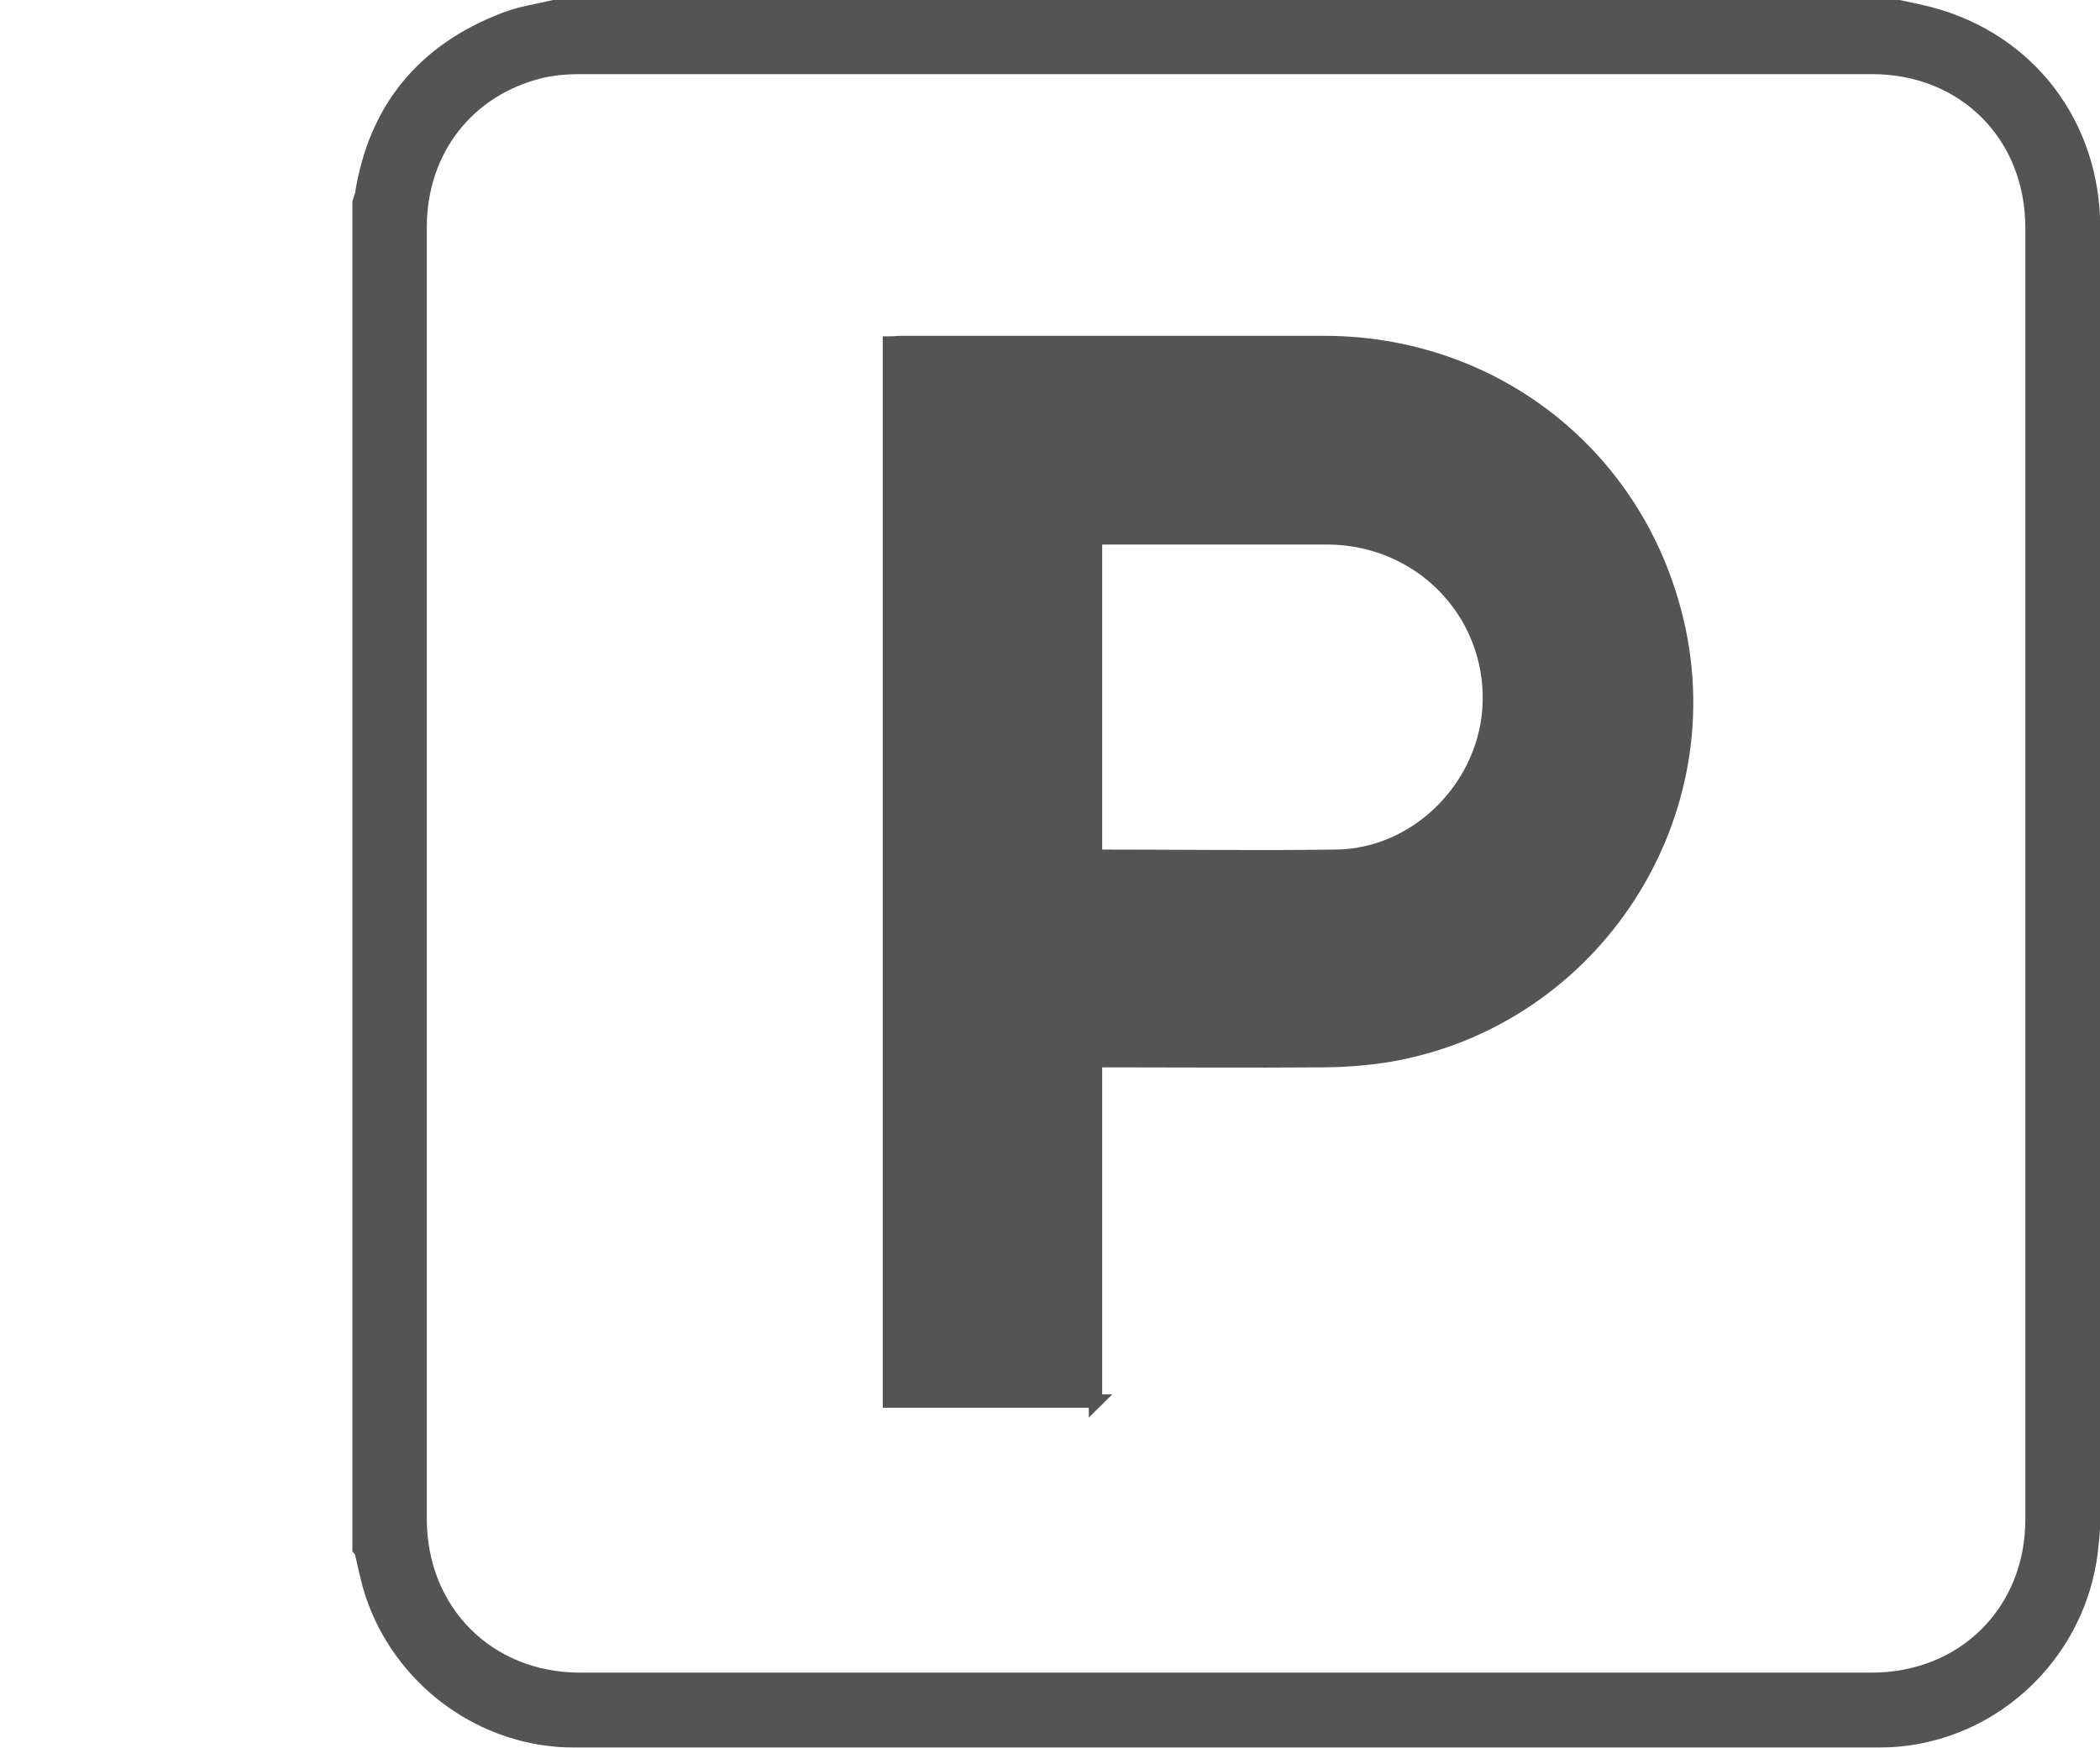
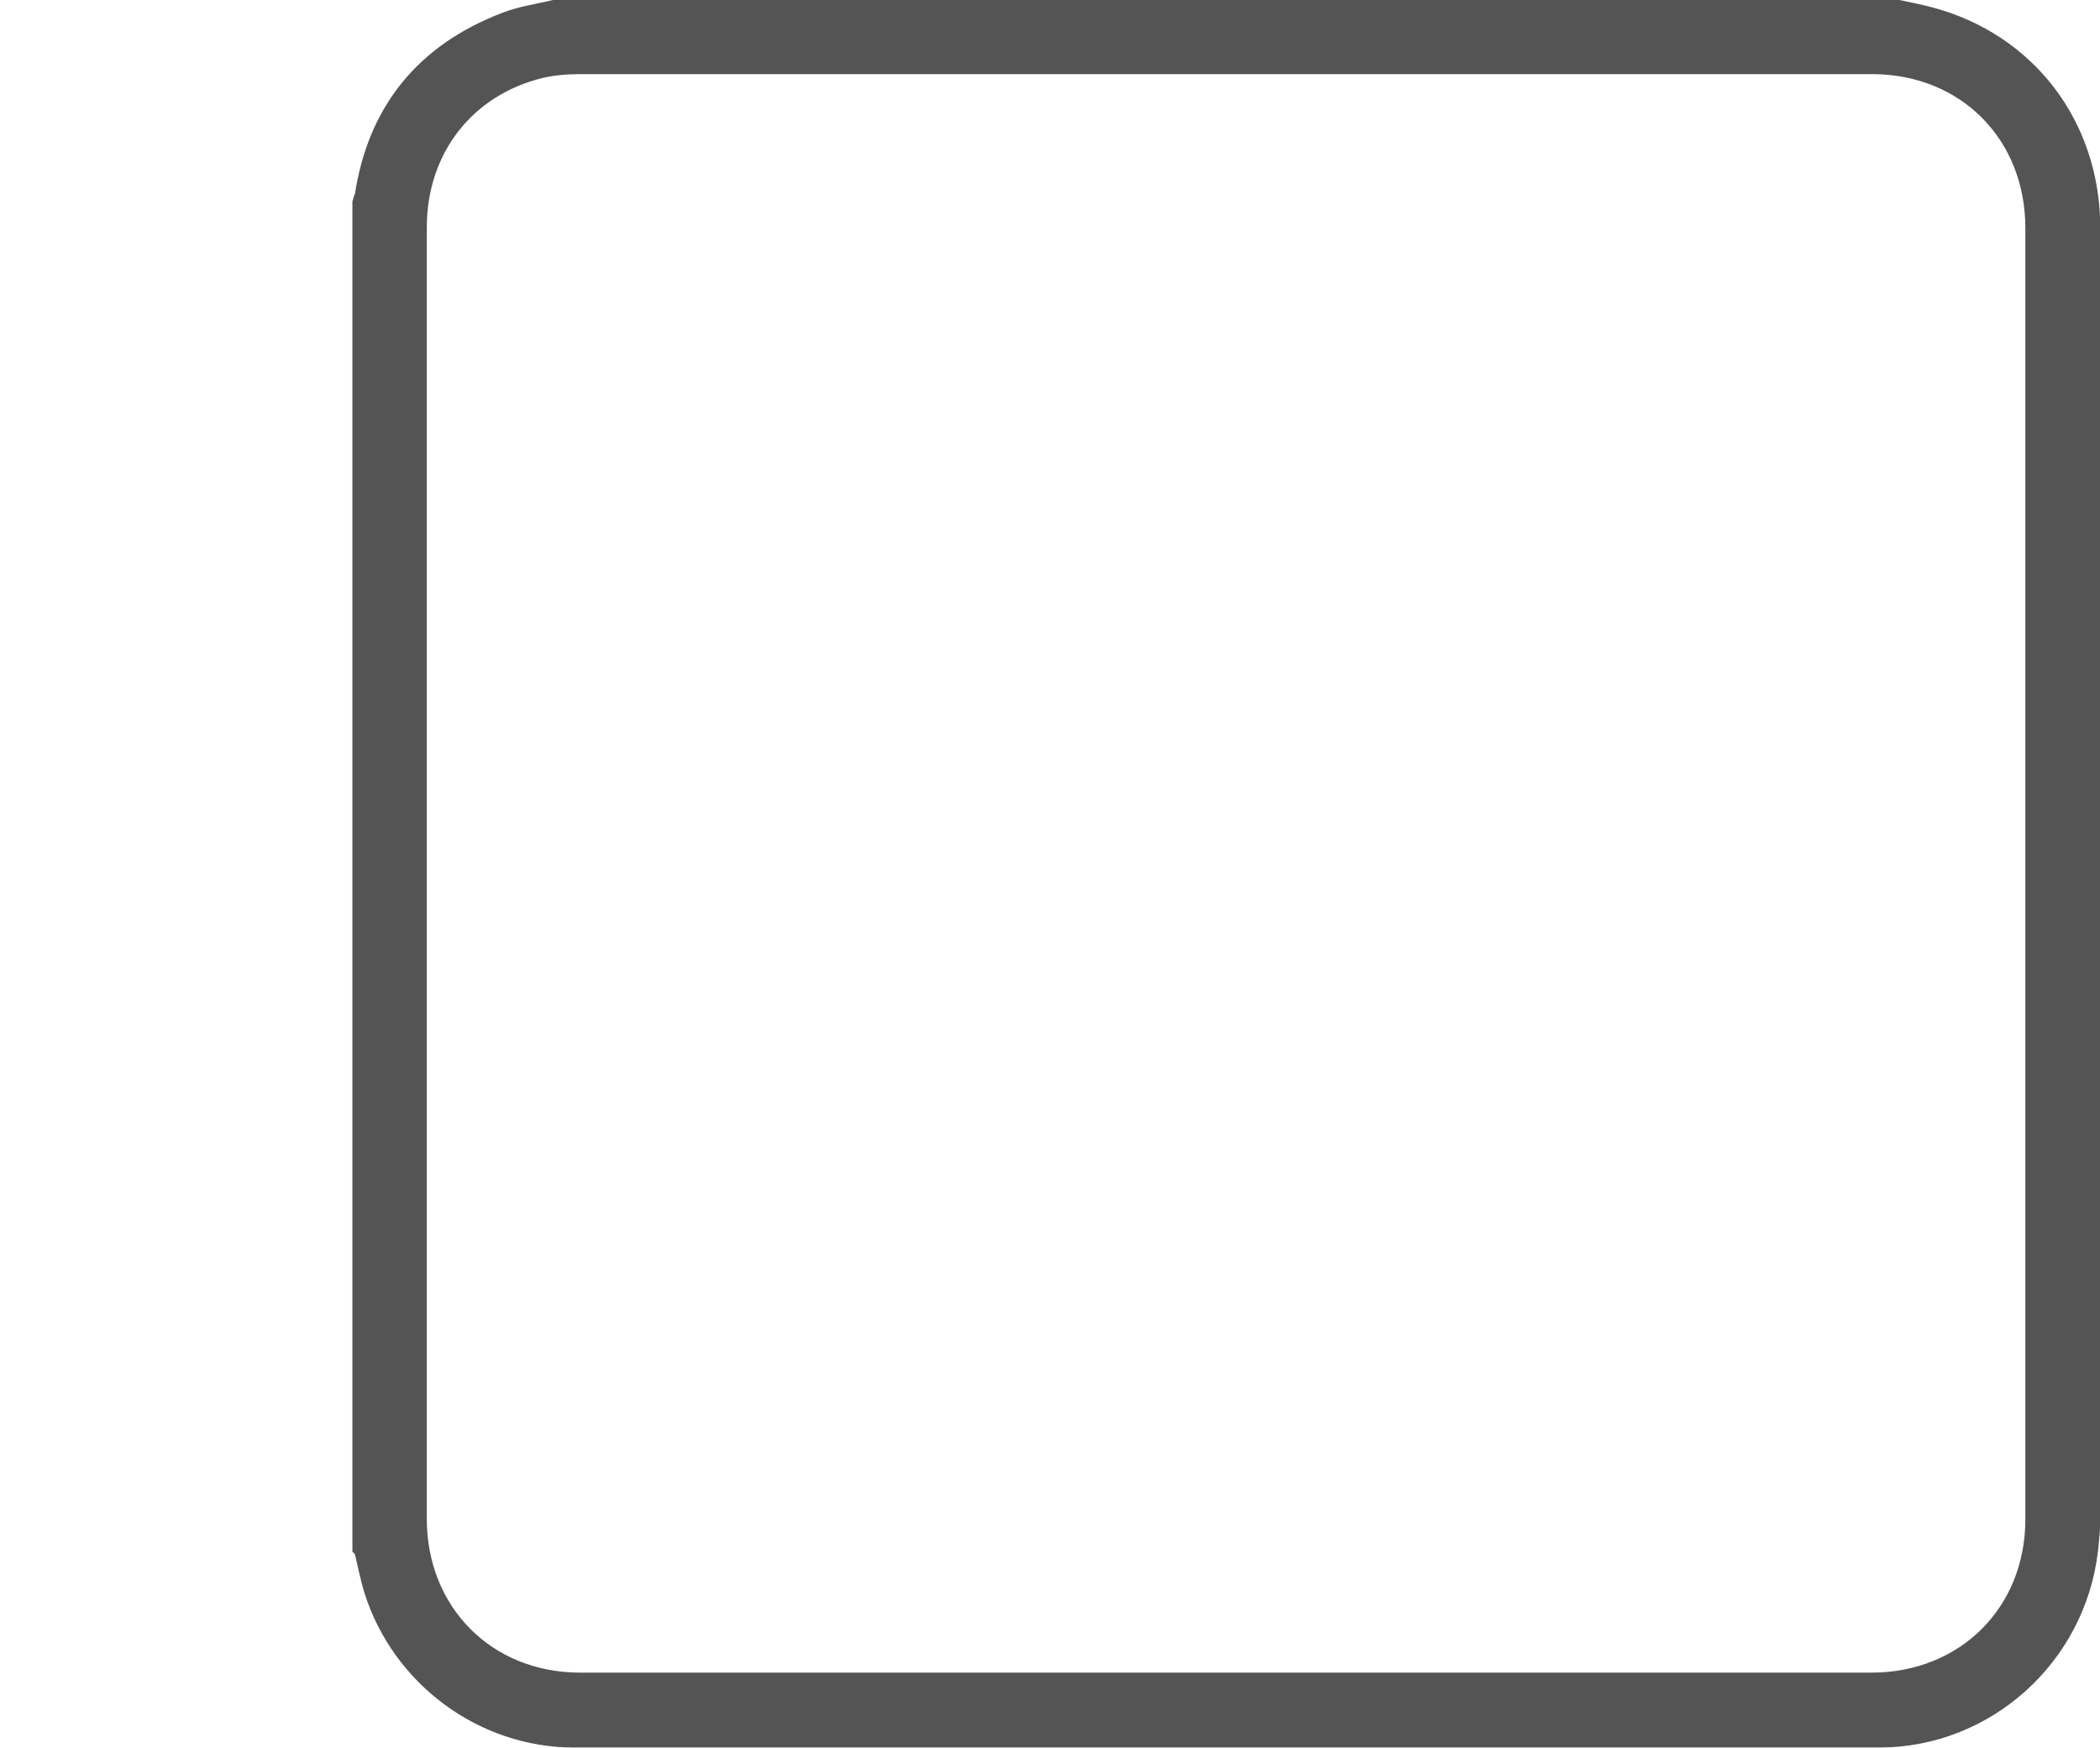
<svg xmlns="http://www.w3.org/2000/svg" id="Livello_1" data-name="Livello 1" viewBox="0 0 39.24 32.66">
  <defs>
    <style>
      .cls-1 {
        fill: none;
      }

      .cls-2 {
        stroke-width: .75px;
      }

      .cls-2, .cls-3 {
        stroke: #000;
        stroke-miterlimit: 10;
      }

      .cls-3 {
        stroke-width: .25px;
      }

      .cls-4 {
        opacity: .67;
      }
    </style>
  </defs>
  <g class="cls-4">
    <path class="cls-2" d="M6.96,28.84c0-8.34,0-16.69,0-25.03,.01-.04,.04-.07,.04-.11,.23-1.53,1.08-2.56,2.52-3.11,.28-.11,.59-.15,.88-.22,8.34,0,16.69,0,25.03,0,.19,.04,.39,.08,.58,.13,1.73,.46,2.86,1.94,2.86,3.76,0,8.04,0,16.09,0,24.13,0,.18-.02,.36-.04,.55-.22,1.89-1.82,3.34-3.72,3.34-8.13,0-16.25,0-24.38,0-1.62,0-3.07-1.08-3.56-2.62-.08-.26-.13-.54-.2-.81Zm.64-12.52c0,4.02,0,8.04,0,12.06,0,1.86,1.38,3.25,3.24,3.25,8.04,0,16.09,0,24.13,0,1.86,0,3.25-1.38,3.25-3.24,0-8.04,0-16.09,0-24.13,0-1.87-1.38-3.25-3.24-3.25-8.04,0-16.09,0-24.13,0-.26,0-.53,.02-.79,.08-1.49,.36-2.46,1.6-2.46,3.16,0,4.02,0,8.04,0,12.06Z" />
-     <path class="cls-3" d="M20.48,26.18h-3.86V6.41c.08,0,.15-.01,.22-.01,2.63,0,5.27,0,7.9,0,3.12,0,5.76,2.03,6.55,5.02,1.01,3.77-1.48,7.64-5.34,8.3-.43,.07-.87,.1-1.3,.1-1.3,.01-2.6,0-3.91,0-.08,0-.16,0-.27,0v6.37Zm0-10.19s.07,.01,.09,.01c1.47,0,2.93,.02,4.4,0,1.53-.02,2.82-1.34,2.86-2.88,.04-1.69-1.3-3.06-3.02-3.07-1.37,0-2.74,0-4.11,0-.07,0-.15,0-.23,.01v5.94Z" />
  </g>
  <rect class="cls-1" y="1.26" width="37.92" height="1.41" />
  <rect class="cls-1" y="30.25" width="37.92" height="1.24" />
</svg>